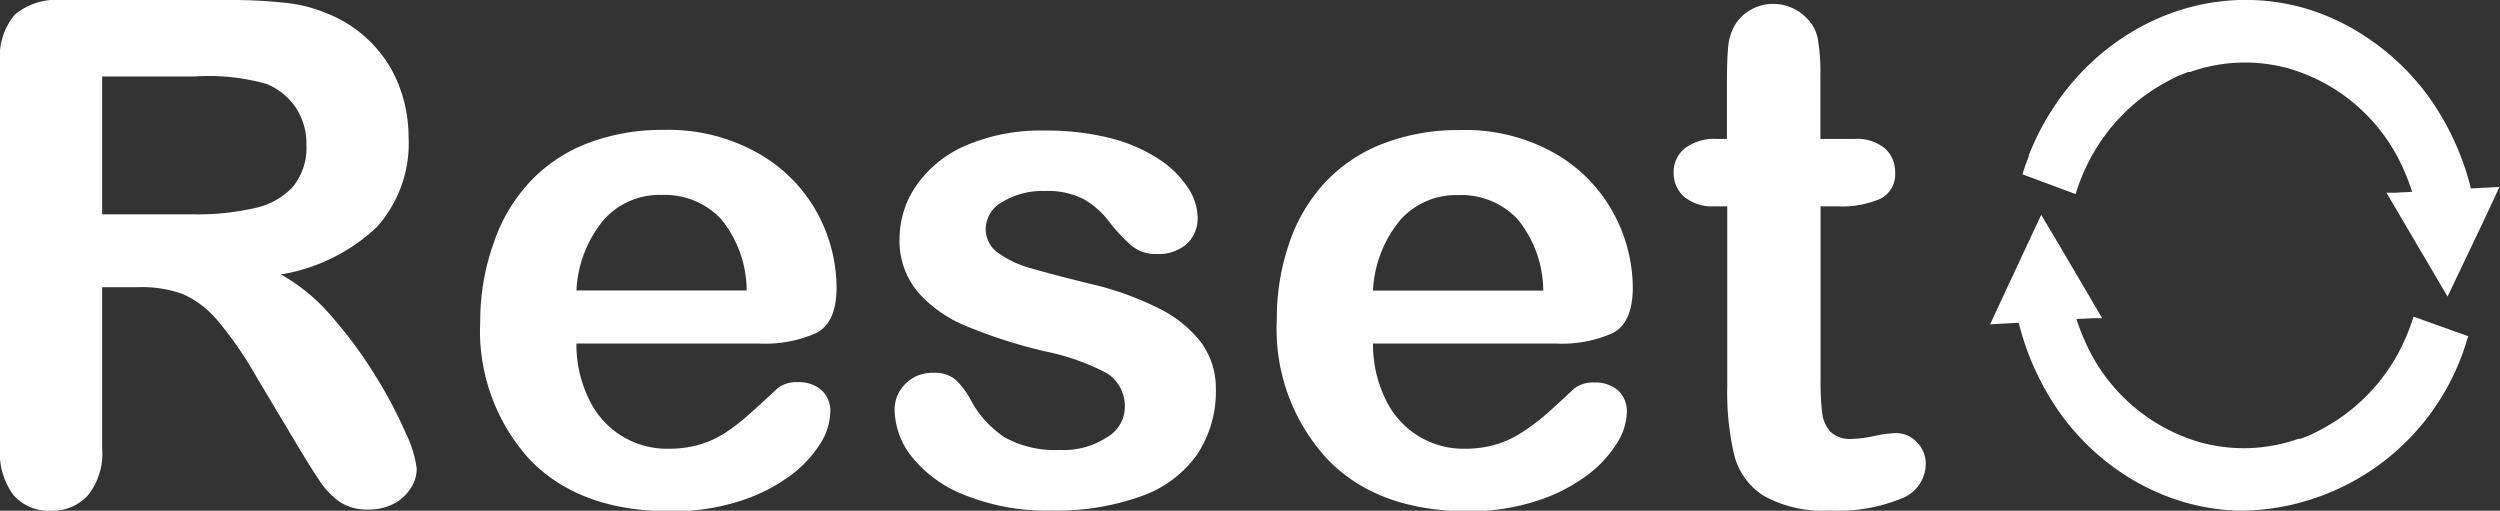
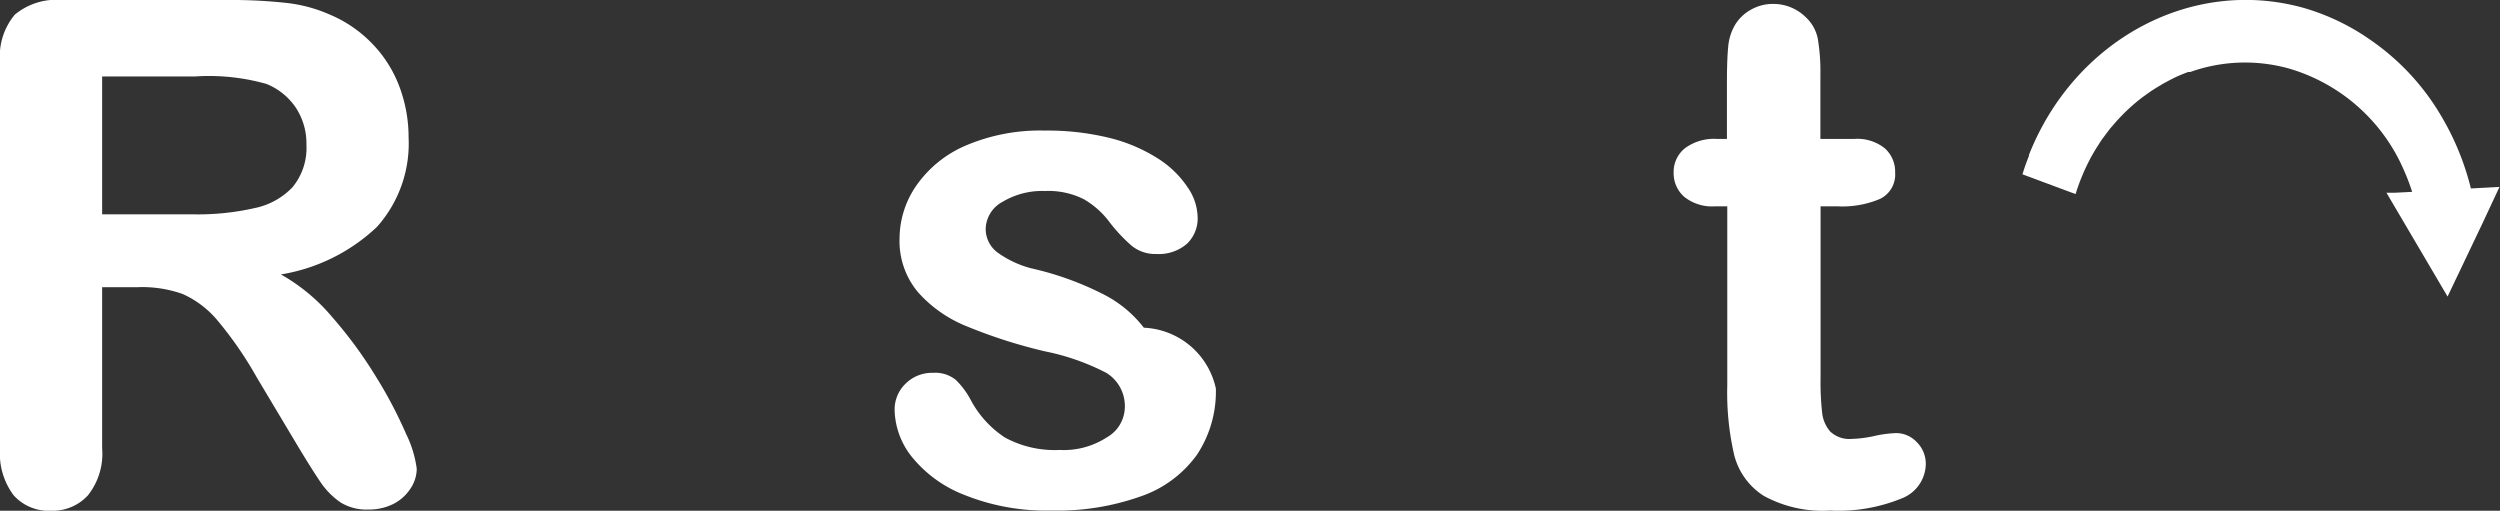
<svg xmlns="http://www.w3.org/2000/svg" viewBox="0 0 146.85 30">
  <rect x="0" y="0" width="146.85" height="30" fill="#333333" stroke="none" />
  <defs>
    <style>.cls-1{fill:#fff;}</style>
  </defs>
  <title>header_spicon_reset</title>
  <g id="レイヤー_2" data-name="レイヤー 2">
    <g id="レイヤー_2-2" data-name="レイヤー 2">
      <path class="cls-1" d="M8.06,16.87H6v9.47a3.93,3.93,0,0,1-.83,2.75A2.8,2.8,0,0,1,3,30a2.75,2.75,0,0,1-2.21-.92A4.12,4.12,0,0,1,0,26.34V3.66A3.84,3.84,0,0,1,.87.86,3.84,3.84,0,0,1,3.66,0h9.71a29.71,29.71,0,0,1,3.44.17,8.67,8.67,0,0,1,2.57.69,7.46,7.46,0,0,1,2.45,1.67,7.27,7.27,0,0,1,1.62,2.53,8.42,8.42,0,0,1,.55,3,7.35,7.35,0,0,1-1.86,5.27,10.71,10.71,0,0,1-5.64,2.79,10.92,10.92,0,0,1,3,2.49,25.41,25.41,0,0,1,2.58,3.51,25.76,25.76,0,0,1,1.77,3.36,6.58,6.58,0,0,1,.63,2.06,2.12,2.12,0,0,1-.37,1.16,2.6,2.6,0,0,1-1,.9,3.18,3.18,0,0,1-1.48.33A2.9,2.9,0,0,1,20,29.51a4.52,4.52,0,0,1-1.18-1.2q-.49-.72-1.34-2.13l-2.39-4a22,22,0,0,0-2.3-3.34,5.69,5.69,0,0,0-2.06-1.57A7.08,7.08,0,0,0,8.06,16.87ZM11.48,4.49H6v8.1h5.35a15,15,0,0,0,3.62-.37A4.23,4.23,0,0,0,17.18,11,3.63,3.63,0,0,0,18,8.49a3.82,3.82,0,0,0-.62-2.16,3.77,3.77,0,0,0-1.73-1.4A12.37,12.37,0,0,0,11.48,4.49Z" />
-       <path class="cls-1" d="M44.6,20.18H33.86a7.32,7.32,0,0,0,.75,3.3,5.06,5.06,0,0,0,4.63,2.88,6.54,6.54,0,0,0,1.8-.23,5.75,5.75,0,0,0,1.58-.72A12,12,0,0,0,44,24.34q.64-.56,1.67-1.53a1.8,1.8,0,0,1,1.21-.36,2,2,0,0,1,1.37.46,1.65,1.65,0,0,1,.52,1.31A3.58,3.58,0,0,1,48.22,26a6.94,6.94,0,0,1-1.76,1.91,10.08,10.08,0,0,1-3,1.52,12.72,12.72,0,0,1-4.09.6q-5.29,0-8.22-3a11.23,11.23,0,0,1-2.94-8.19A13.56,13.56,0,0,1,29,14.27a9.88,9.88,0,0,1,2.11-3.57A9.15,9.15,0,0,1,34.5,8.42,12.26,12.26,0,0,1,39,7.63,10.7,10.7,0,0,1,44.53,9,9,9,0,0,1,48,12.5a9.25,9.25,0,0,1,1.14,4.38q0,2.07-1.19,2.68A7.37,7.37,0,0,1,44.6,20.18ZM33.86,17.06h10a6.67,6.67,0,0,0-1.52-4.21,4.54,4.54,0,0,0-3.47-1.4,4.38,4.38,0,0,0-3.37,1.42A7,7,0,0,0,33.86,17.06Z" />
-       <path class="cls-1" d="M71.42,22.82a6.72,6.72,0,0,1-1.11,3.89A6.76,6.76,0,0,1,67,29.16a14.66,14.66,0,0,1-5.26.83,12.87,12.87,0,0,1-5.07-.91,7.4,7.4,0,0,1-3.12-2.26,4.56,4.56,0,0,1-1-2.73,2.11,2.11,0,0,1,.64-1.55,2.21,2.21,0,0,1,1.63-.64,1.91,1.91,0,0,1,1.33.42,4.76,4.76,0,0,1,.88,1.19,6,6,0,0,0,2,2.19,6.11,6.11,0,0,0,3.21.73A4.64,4.64,0,0,0,65,25.7,2.07,2.07,0,0,0,66.07,24,2.29,2.29,0,0,0,65,21.91a13.59,13.59,0,0,0-3.61-1.27,29.87,29.87,0,0,1-4.62-1.48,7.61,7.61,0,0,1-2.85-2A4.68,4.68,0,0,1,52.84,14a5.5,5.5,0,0,1,1-3.12,6.79,6.79,0,0,1,2.91-2.34,11.15,11.15,0,0,1,4.63-.87,15.27,15.27,0,0,1,3.83.44A9.57,9.57,0,0,1,68,9.3,5.86,5.86,0,0,1,69.76,11a3.22,3.22,0,0,1,.59,1.77,2.05,2.05,0,0,1-.63,1.55,2.53,2.53,0,0,1-1.8.6,2.19,2.19,0,0,1-1.44-.48,9.36,9.36,0,0,1-1.35-1.45,5,5,0,0,0-1.47-1.29,4.64,4.64,0,0,0-2.29-.48,4.51,4.51,0,0,0-2.47.63,1.85,1.85,0,0,0-1,1.58,1.72,1.72,0,0,0,.72,1.42,6,6,0,0,0,1.95.91q1.23.36,3.38.89a18,18,0,0,1,4.17,1.49,7,7,0,0,1,2.45,2A4.53,4.53,0,0,1,71.42,22.82Z" />
-       <path class="cls-1" d="M91.39,20.18H80.65a7.32,7.32,0,0,0,.75,3.3A5.06,5.06,0,0,0,86,26.36a6.54,6.54,0,0,0,1.8-.23,5.75,5.75,0,0,0,1.58-.72,12,12,0,0,0,1.41-1.05q.64-.56,1.67-1.53a1.8,1.8,0,0,1,1.21-.36,2,2,0,0,1,1.37.46,1.65,1.65,0,0,1,.52,1.31A3.58,3.58,0,0,1,95,26a6.94,6.94,0,0,1-1.76,1.91,10,10,0,0,1-3,1.52,12.72,12.72,0,0,1-4.09.6Q80.91,30,78,27A11.23,11.23,0,0,1,75,18.79a13.56,13.56,0,0,1,.73-4.51,9.88,9.88,0,0,1,2.11-3.57,9.15,9.15,0,0,1,3.42-2.28,12.26,12.26,0,0,1,4.5-.79A10.7,10.7,0,0,1,91.32,9a9,9,0,0,1,3.45,3.51,9.25,9.25,0,0,1,1.14,4.38q0,2.07-1.19,2.68A7.34,7.34,0,0,1,91.39,20.18ZM80.65,17.07h10a6.67,6.67,0,0,0-1.52-4.21,4.54,4.54,0,0,0-3.47-1.4,4.38,4.38,0,0,0-3.37,1.42A7,7,0,0,0,80.65,17.07Z" />
+       <path class="cls-1" d="M71.42,22.82a6.72,6.72,0,0,1-1.11,3.89A6.76,6.76,0,0,1,67,29.16a14.66,14.66,0,0,1-5.26.83,12.87,12.87,0,0,1-5.07-.91,7.4,7.4,0,0,1-3.12-2.26,4.56,4.56,0,0,1-1-2.73,2.11,2.11,0,0,1,.64-1.55,2.21,2.21,0,0,1,1.63-.64,1.91,1.91,0,0,1,1.33.42,4.76,4.76,0,0,1,.88,1.19,6,6,0,0,0,2,2.19,6.11,6.11,0,0,0,3.21.73A4.64,4.64,0,0,0,65,25.7,2.07,2.07,0,0,0,66.07,24,2.29,2.29,0,0,0,65,21.91a13.59,13.59,0,0,0-3.61-1.27,29.87,29.87,0,0,1-4.62-1.48,7.61,7.61,0,0,1-2.85-2A4.68,4.68,0,0,1,52.84,14a5.5,5.5,0,0,1,1-3.12,6.79,6.79,0,0,1,2.91-2.34,11.15,11.15,0,0,1,4.63-.87,15.27,15.27,0,0,1,3.83.44A9.57,9.57,0,0,1,68,9.3,5.86,5.86,0,0,1,69.76,11a3.22,3.22,0,0,1,.59,1.77,2.05,2.05,0,0,1-.63,1.55,2.53,2.53,0,0,1-1.8.6,2.19,2.19,0,0,1-1.44-.48,9.36,9.36,0,0,1-1.35-1.45,5,5,0,0,0-1.47-1.29,4.64,4.64,0,0,0-2.29-.48,4.51,4.51,0,0,0-2.47.63,1.85,1.85,0,0,0-1,1.58,1.72,1.72,0,0,0,.72,1.42,6,6,0,0,0,1.95.91a18,18,0,0,1,4.17,1.49,7,7,0,0,1,2.45,2A4.53,4.53,0,0,1,71.42,22.82Z" />
      <path class="cls-1" d="M100.84,8.16h.6V4.87q0-1.33.07-2.08a3.08,3.08,0,0,1,.39-1.3,2.48,2.48,0,0,1,.93-.91,2.62,2.62,0,0,1,1.35-.35,2.71,2.71,0,0,1,1.89.78,2.34,2.34,0,0,1,.71,1.28,11.75,11.75,0,0,1,.15,2.14V8.16h2a2.57,2.57,0,0,1,1.78.55,1.83,1.83,0,0,1,.61,1.42,1.59,1.59,0,0,1-.88,1.55,5.66,5.66,0,0,1-2.5.44h-1V22.22a16.06,16.06,0,0,0,.09,2,2,2,0,0,0,.48,1.13,1.64,1.64,0,0,0,1.28.43,6.9,6.9,0,0,0,1.31-.17,6.76,6.76,0,0,1,1.29-.17,1.66,1.66,0,0,1,1.2.53,1.78,1.78,0,0,1,.53,1.32,2.2,2.2,0,0,1-1.45,2,9.77,9.77,0,0,1-4.16.7,7.2,7.2,0,0,1-3.9-.86,4,4,0,0,1-1.74-2.39,16.21,16.21,0,0,1-.41-4.08V12.12h-.72a2.62,2.62,0,0,1-1.81-.56,1.84,1.84,0,0,1-.62-1.43,1.78,1.78,0,0,1,.66-1.42A2.86,2.86,0,0,1,100.84,8.16Z" />
-       <path class="cls-1" d="M141.77,18.6h0a11.81,11.81,0,0,1-.79,1.94l-.08.16c-.12.22-.25.44-.38.65l-.18.28c-.1.15-.21.3-.32.45l-.27.36-.21.24A11,11,0,0,1,138,24.15l-.18.14-.49.35-.28.18-.45.27-.41.22-.36.18q-.34.16-.69.28l-.12,0a9.61,9.61,0,0,1-5.82.2,10.59,10.59,0,0,1-6.76-6,11.87,11.87,0,0,1-.47-1.23l1-.05.51,0h0l-2.39-4.07-1.19-2h0l-2,4.28-1,2.15h0l1.68-.09a15.68,15.68,0,0,0,1.71,4.19,14.06,14.06,0,0,0,4.21,4.54,13.26,13.26,0,0,0,3.92,1.84,12.7,12.7,0,0,0,3.23.47,14,14,0,0,0,13.27-10.06l.07-.19h0Z" />
      <path class="cls-1" d="M121.92,11.4h0a11.82,11.82,0,0,1,.79-1.94l.08-.16c.12-.22.25-.44.38-.65l.18-.28c.1-.16.21-.3.32-.45l.27-.36.21-.24a11,11,0,0,1,1.52-1.47l.18-.14.49-.35.28-.18.45-.27.41-.22.36-.18q.34-.15.69-.28l.12,0a9.61,9.61,0,0,1,5.82-.2,10.59,10.59,0,0,1,6.75,6,11.84,11.84,0,0,1,.47,1.24l-1,.05-.51,0h0l3.59,6.1,2.05-4.3,1-2.14h0l-1.68.09a15.69,15.69,0,0,0-1.71-4.2,14.06,14.06,0,0,0-4.21-4.54A13.26,13.26,0,0,0,135.34.47c-6.63-1.86-13.5,1.9-16.16,8.63l0,.06c-.14.35-.27.71-.38,1.08h0Z" />
    </g>
  </g>
</svg>